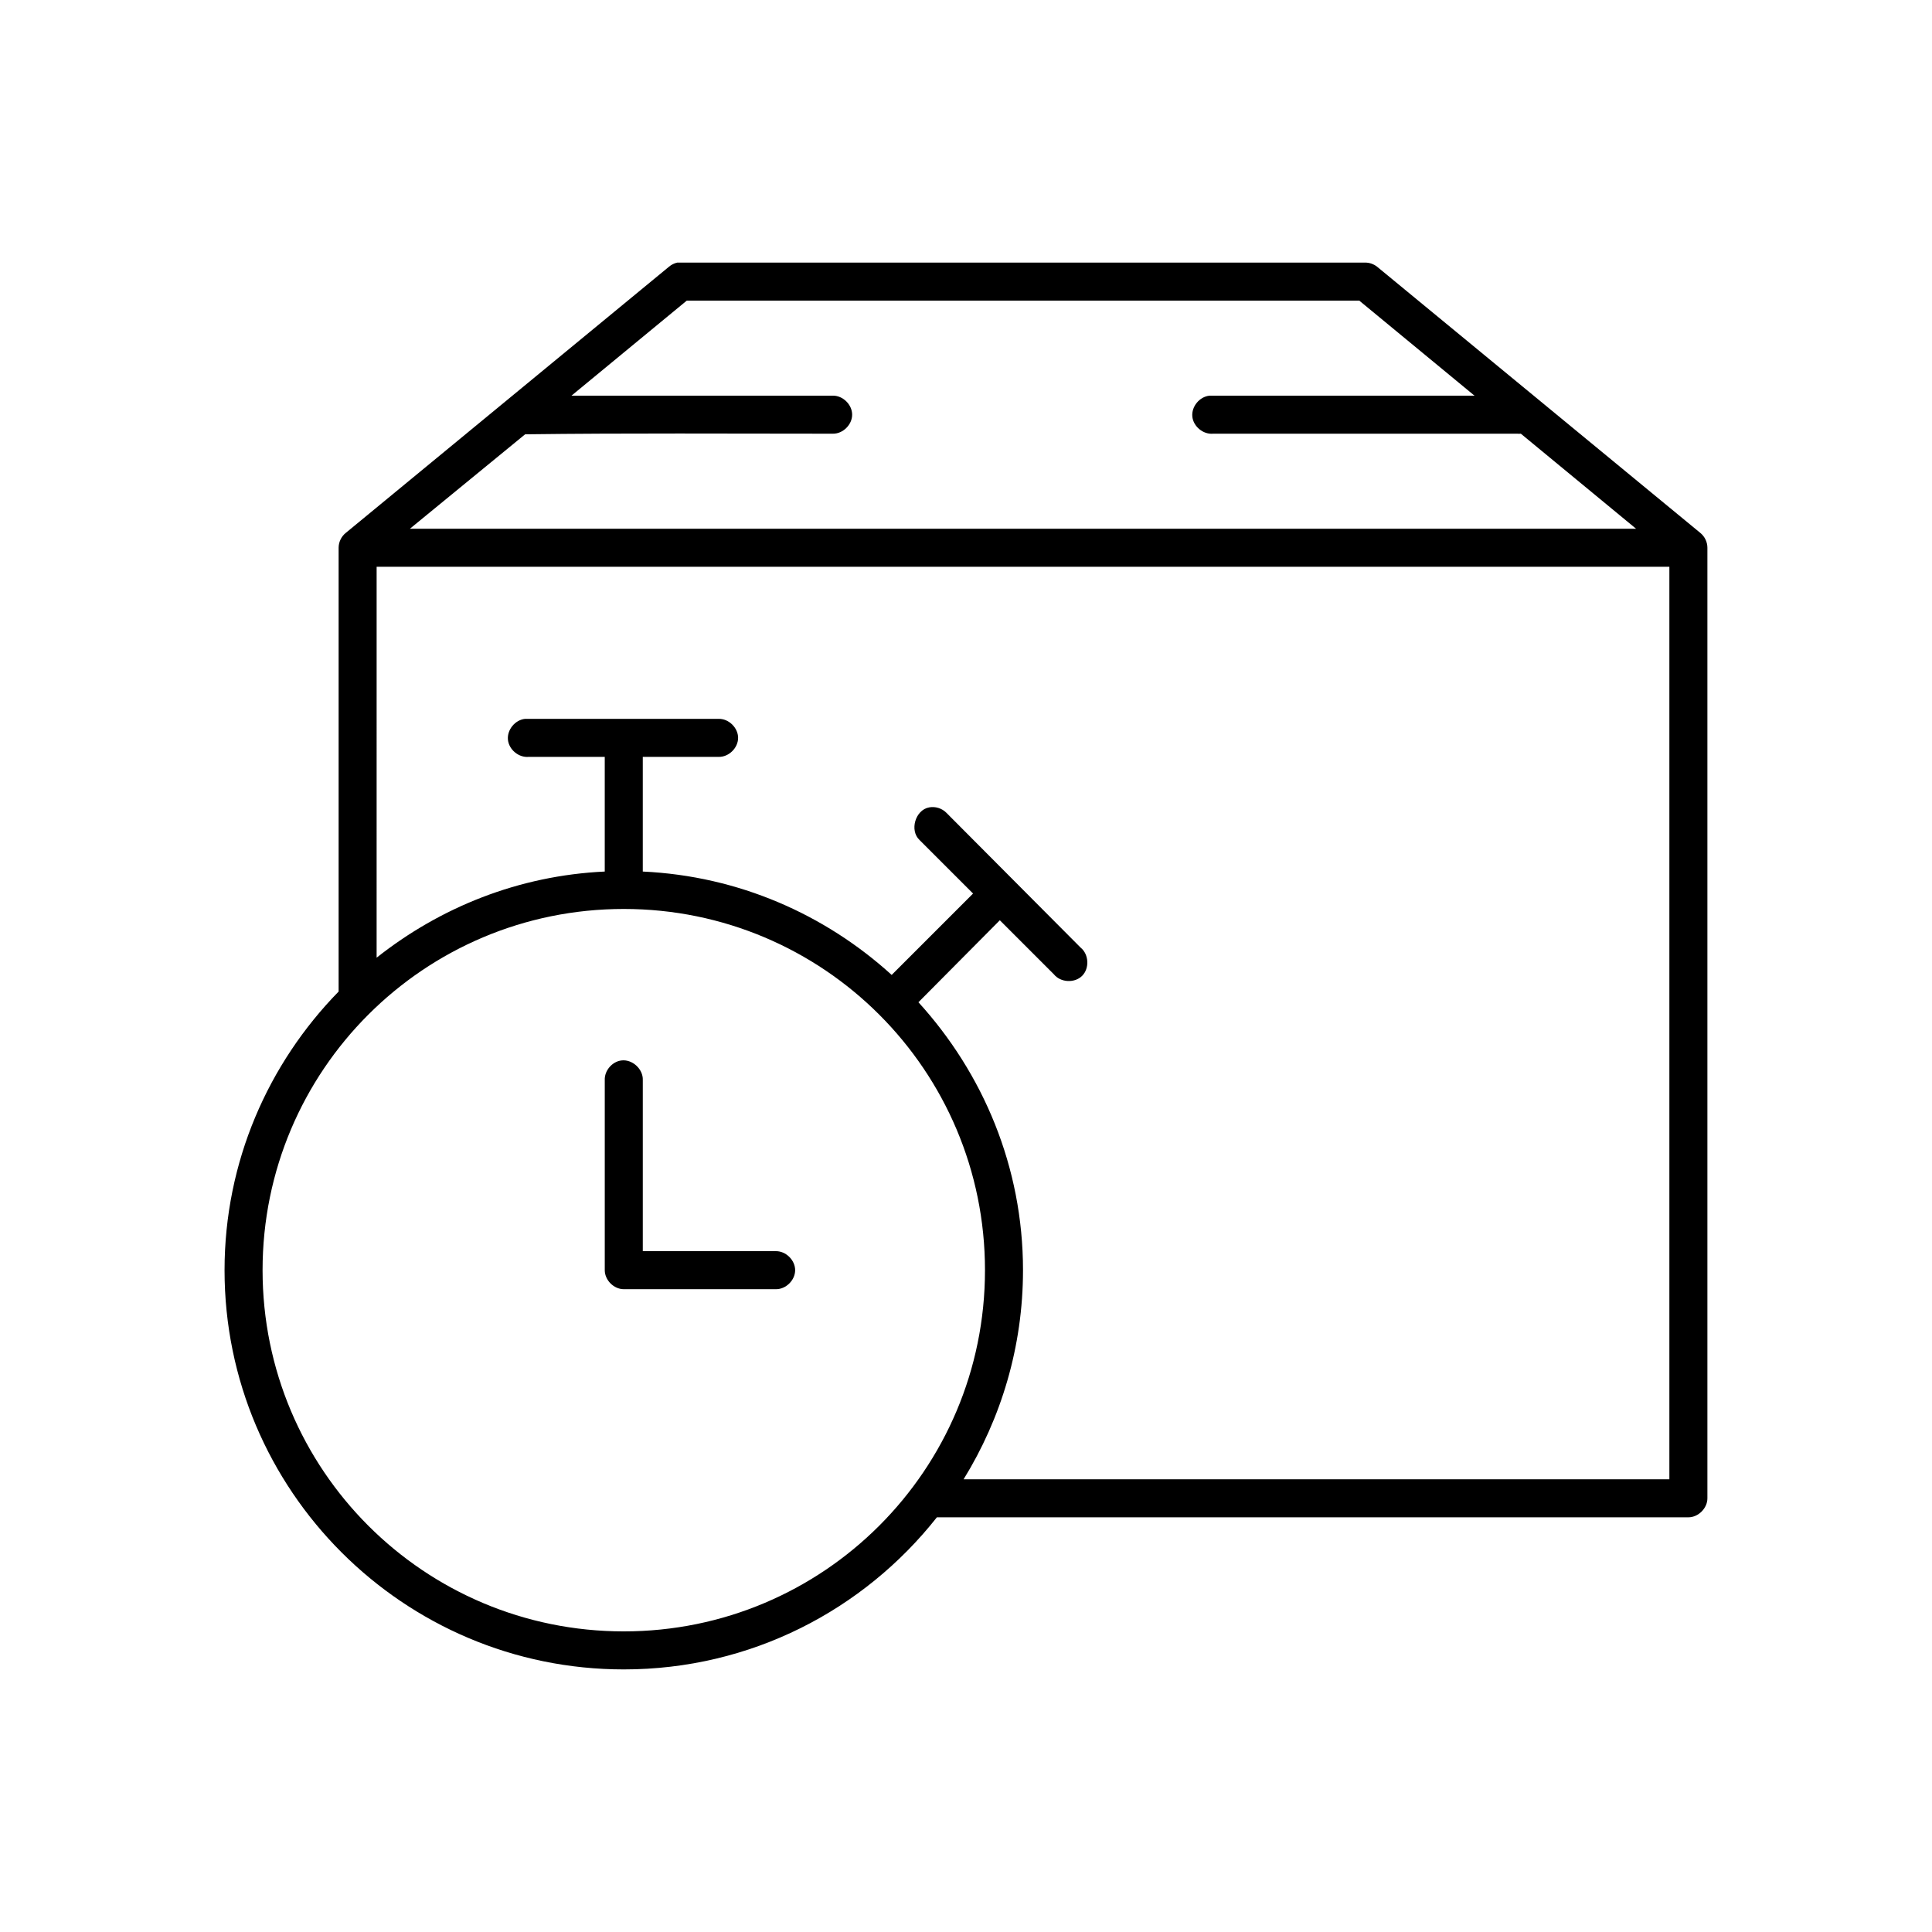
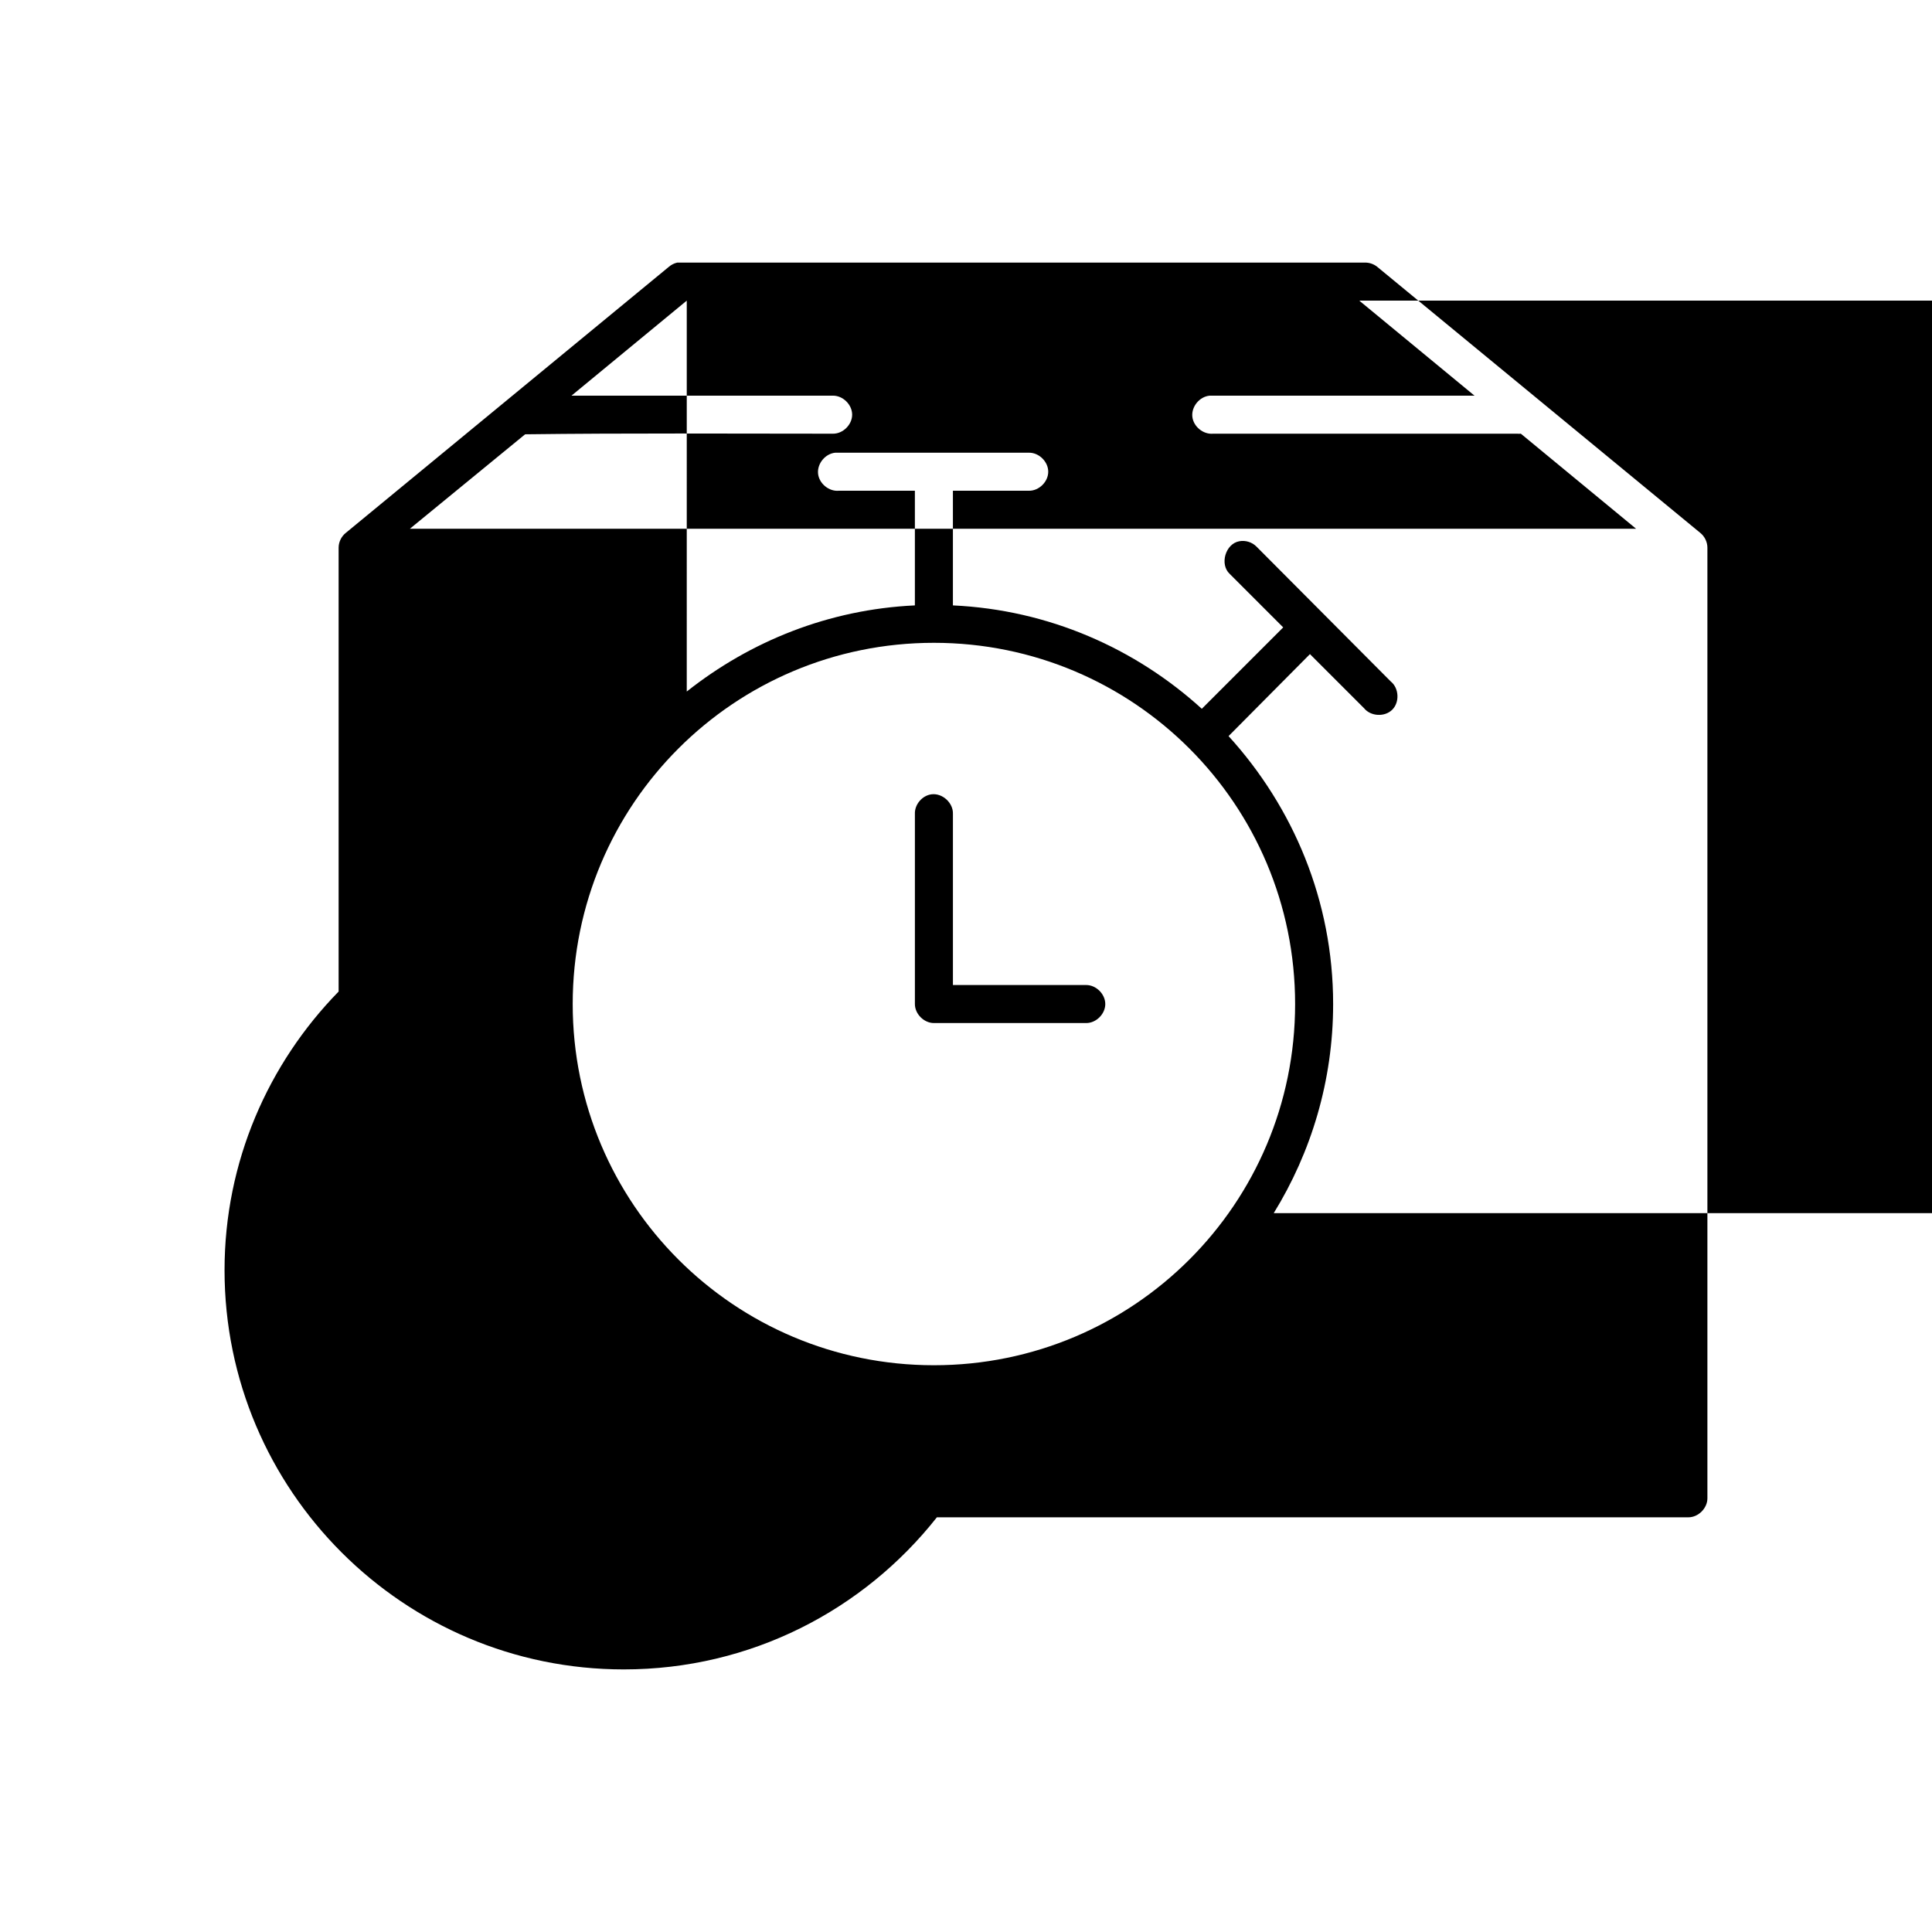
<svg xmlns="http://www.w3.org/2000/svg" fill="#000000" width="800px" height="800px" version="1.1" viewBox="144 144 512 512">
-   <path d="m323.48 213.59c-0.809 0.18-1.574 0.562-2.203 1.102l-85.648 70.535c-1.176 0.938-1.891 2.43-1.891 3.934v117.61c-18.645 19.078-30.23 45.094-30.23 73.84 0 58.371 47.43 105.8 105.8 105.8 33.676 0 63.586-15.738 82.973-40.305l199.16-0.004c2.637 0 5.039-2.398 5.039-5.039v-251.91c0-1.504-0.715-2.996-1.891-3.938l-85.648-70.535c-0.883-0.699-2.012-1.094-3.148-1.094h-182.32zm2.519 10.078h178.22l30.543 25.191h-70.219c-2.637 0.246-4.812 2.871-4.566 5.512 0.246 2.633 2.871 4.809 5.508 4.562h80.609c0.312 0.031 0.629 0.031 0.945 0l30.543 25.191h-324.96l30.543-25.031c27.062-0.344 54.402-0.16 81.555-0.16 2.66 0.039 5.109-2.375 5.109-5.039 0-2.66-2.449-5.074-5.109-5.039h-69.273zm-82.188 70.531h342.59v241.83h-187.04c9.934-16.113 15.746-35.125 15.746-55.418 0-27.383-10.605-52.207-27.711-71.008l21.57-21.727 14.328 14.328c1.77 2.195 5.492 2.394 7.484 0.402 1.992-1.992 1.793-5.719-0.402-7.484l-35.582-35.738c-1.164-1.184-2.938-1.734-4.566-1.418-3.664 0.664-5.254 6.133-2.519 8.66l14.168 14.168-21.57 21.57c-17.637-16.027-40.574-26.219-65.961-27.398v-30.387h20.152c2.66 0.039 5.109-2.375 5.109-5.039 0-2.66-2.449-5.074-5.109-5.039h-51.324c-2.637 0.246-4.812 2.871-4.566 5.512 0.246 2.641 2.871 4.816 5.508 4.566h20.152v30.387c-22.84 1.062-43.633 9.504-60.457 22.828zm65.496 90.684c52.926 0 95.723 42.797 95.723 95.727 0 52.926-42.797 95.723-95.723 95.723s-95.723-42.797-95.723-95.723c0-52.93 42.797-95.727 95.723-95.727zm-0.629 40.148c-2.477 0.309-4.508 2.703-4.41 5.195v50.383c0 2.637 2.398 5.039 5.039 5.039h40.305c2.66 0.039 5.109-2.375 5.109-5.039 0-2.66-2.449-5.074-5.109-5.039h-35.266v-45.344c0.113-2.914-2.777-5.562-5.668-5.195z" />
+   <path d="m323.48 213.59c-0.809 0.18-1.574 0.562-2.203 1.102l-85.648 70.535c-1.176 0.938-1.891 2.43-1.891 3.934v117.61c-18.645 19.078-30.23 45.094-30.23 73.84 0 58.371 47.43 105.8 105.8 105.8 33.676 0 63.586-15.738 82.973-40.305l199.16-0.004c2.637 0 5.039-2.398 5.039-5.039v-251.91c0-1.504-0.715-2.996-1.891-3.938l-85.648-70.535c-0.883-0.699-2.012-1.094-3.148-1.094h-182.32zm2.519 10.078h178.22l30.543 25.191h-70.219c-2.637 0.246-4.812 2.871-4.566 5.512 0.246 2.633 2.871 4.809 5.508 4.562h80.609c0.312 0.031 0.629 0.031 0.945 0l30.543 25.191h-324.96l30.543-25.031c27.062-0.344 54.402-0.16 81.555-0.16 2.66 0.039 5.109-2.375 5.109-5.039 0-2.66-2.449-5.074-5.109-5.039h-69.273zh342.59v241.83h-187.04c9.934-16.113 15.746-35.125 15.746-55.418 0-27.383-10.605-52.207-27.711-71.008l21.57-21.727 14.328 14.328c1.77 2.195 5.492 2.394 7.484 0.402 1.992-1.992 1.793-5.719-0.402-7.484l-35.582-35.738c-1.164-1.184-2.938-1.734-4.566-1.418-3.664 0.664-5.254 6.133-2.519 8.66l14.168 14.168-21.57 21.57c-17.637-16.027-40.574-26.219-65.961-27.398v-30.387h20.152c2.66 0.039 5.109-2.375 5.109-5.039 0-2.66-2.449-5.074-5.109-5.039h-51.324c-2.637 0.246-4.812 2.871-4.566 5.512 0.246 2.641 2.871 4.816 5.508 4.566h20.152v30.387c-22.84 1.062-43.633 9.504-60.457 22.828zm65.496 90.684c52.926 0 95.723 42.797 95.723 95.727 0 52.926-42.797 95.723-95.723 95.723s-95.723-42.797-95.723-95.723c0-52.93 42.797-95.727 95.723-95.727zm-0.629 40.148c-2.477 0.309-4.508 2.703-4.41 5.195v50.383c0 2.637 2.398 5.039 5.039 5.039h40.305c2.66 0.039 5.109-2.375 5.109-5.039 0-2.66-2.449-5.074-5.109-5.039h-35.266v-45.344c0.113-2.914-2.777-5.562-5.668-5.195z" />
</svg>